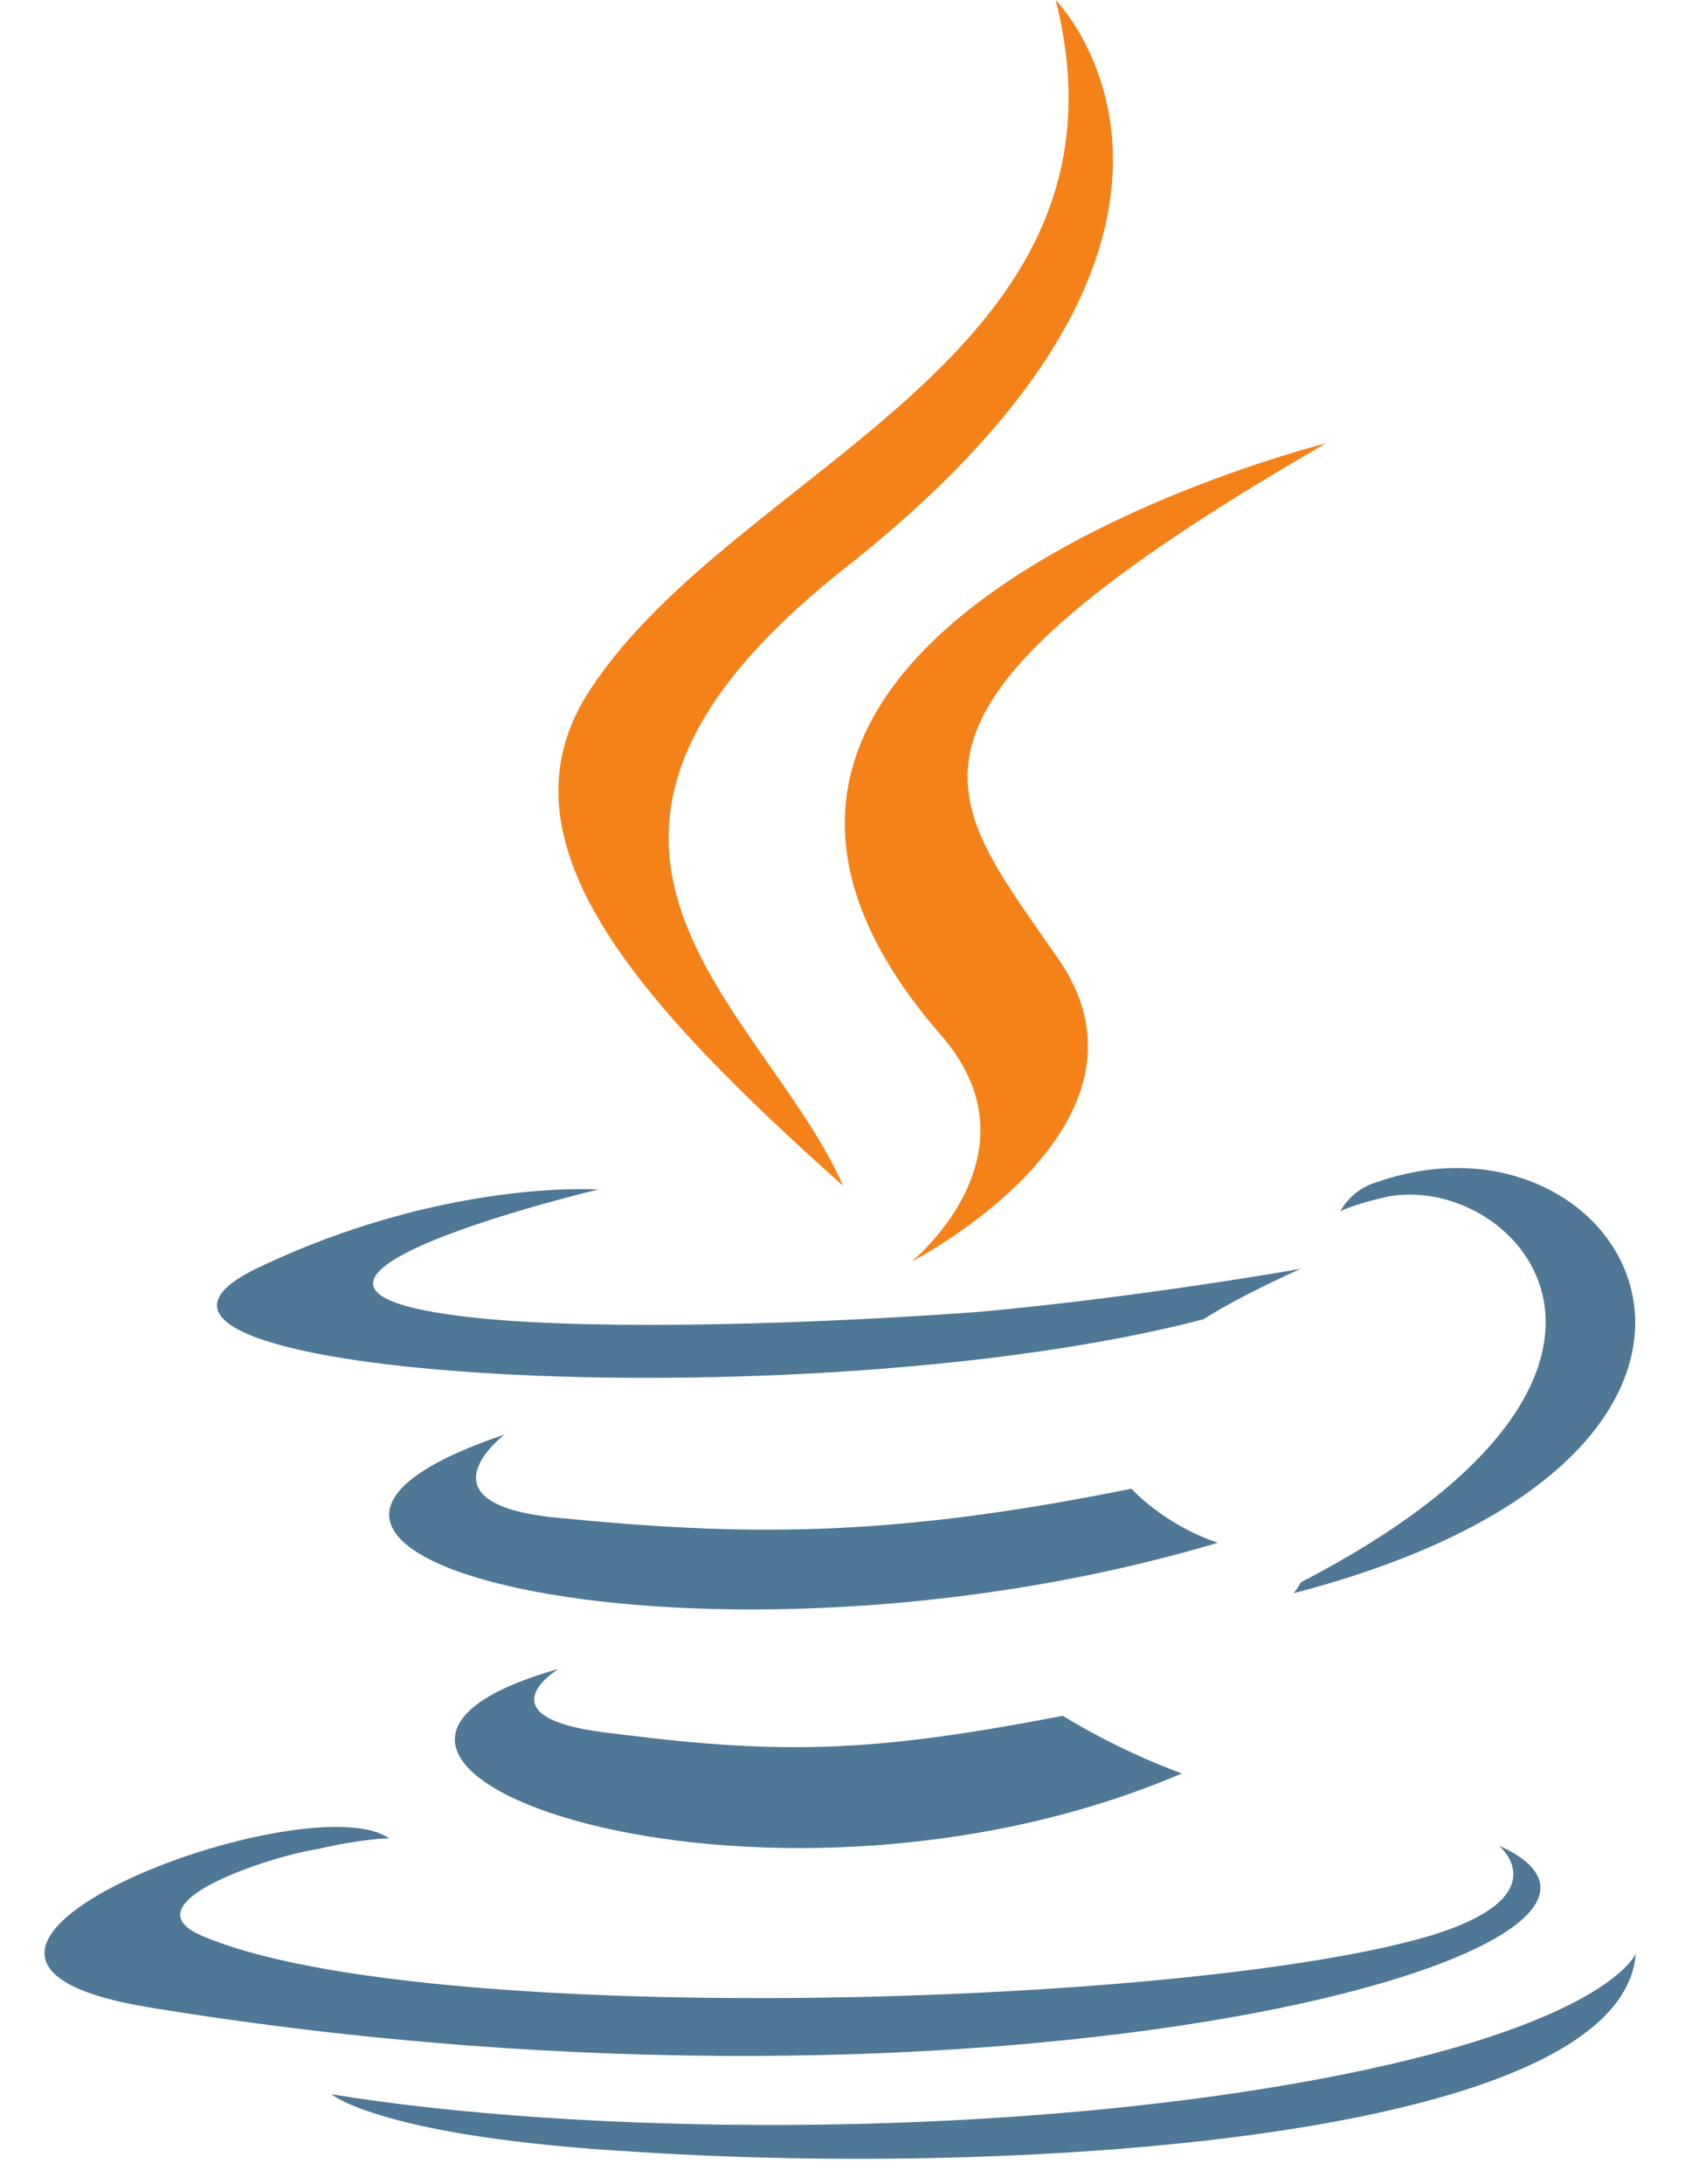
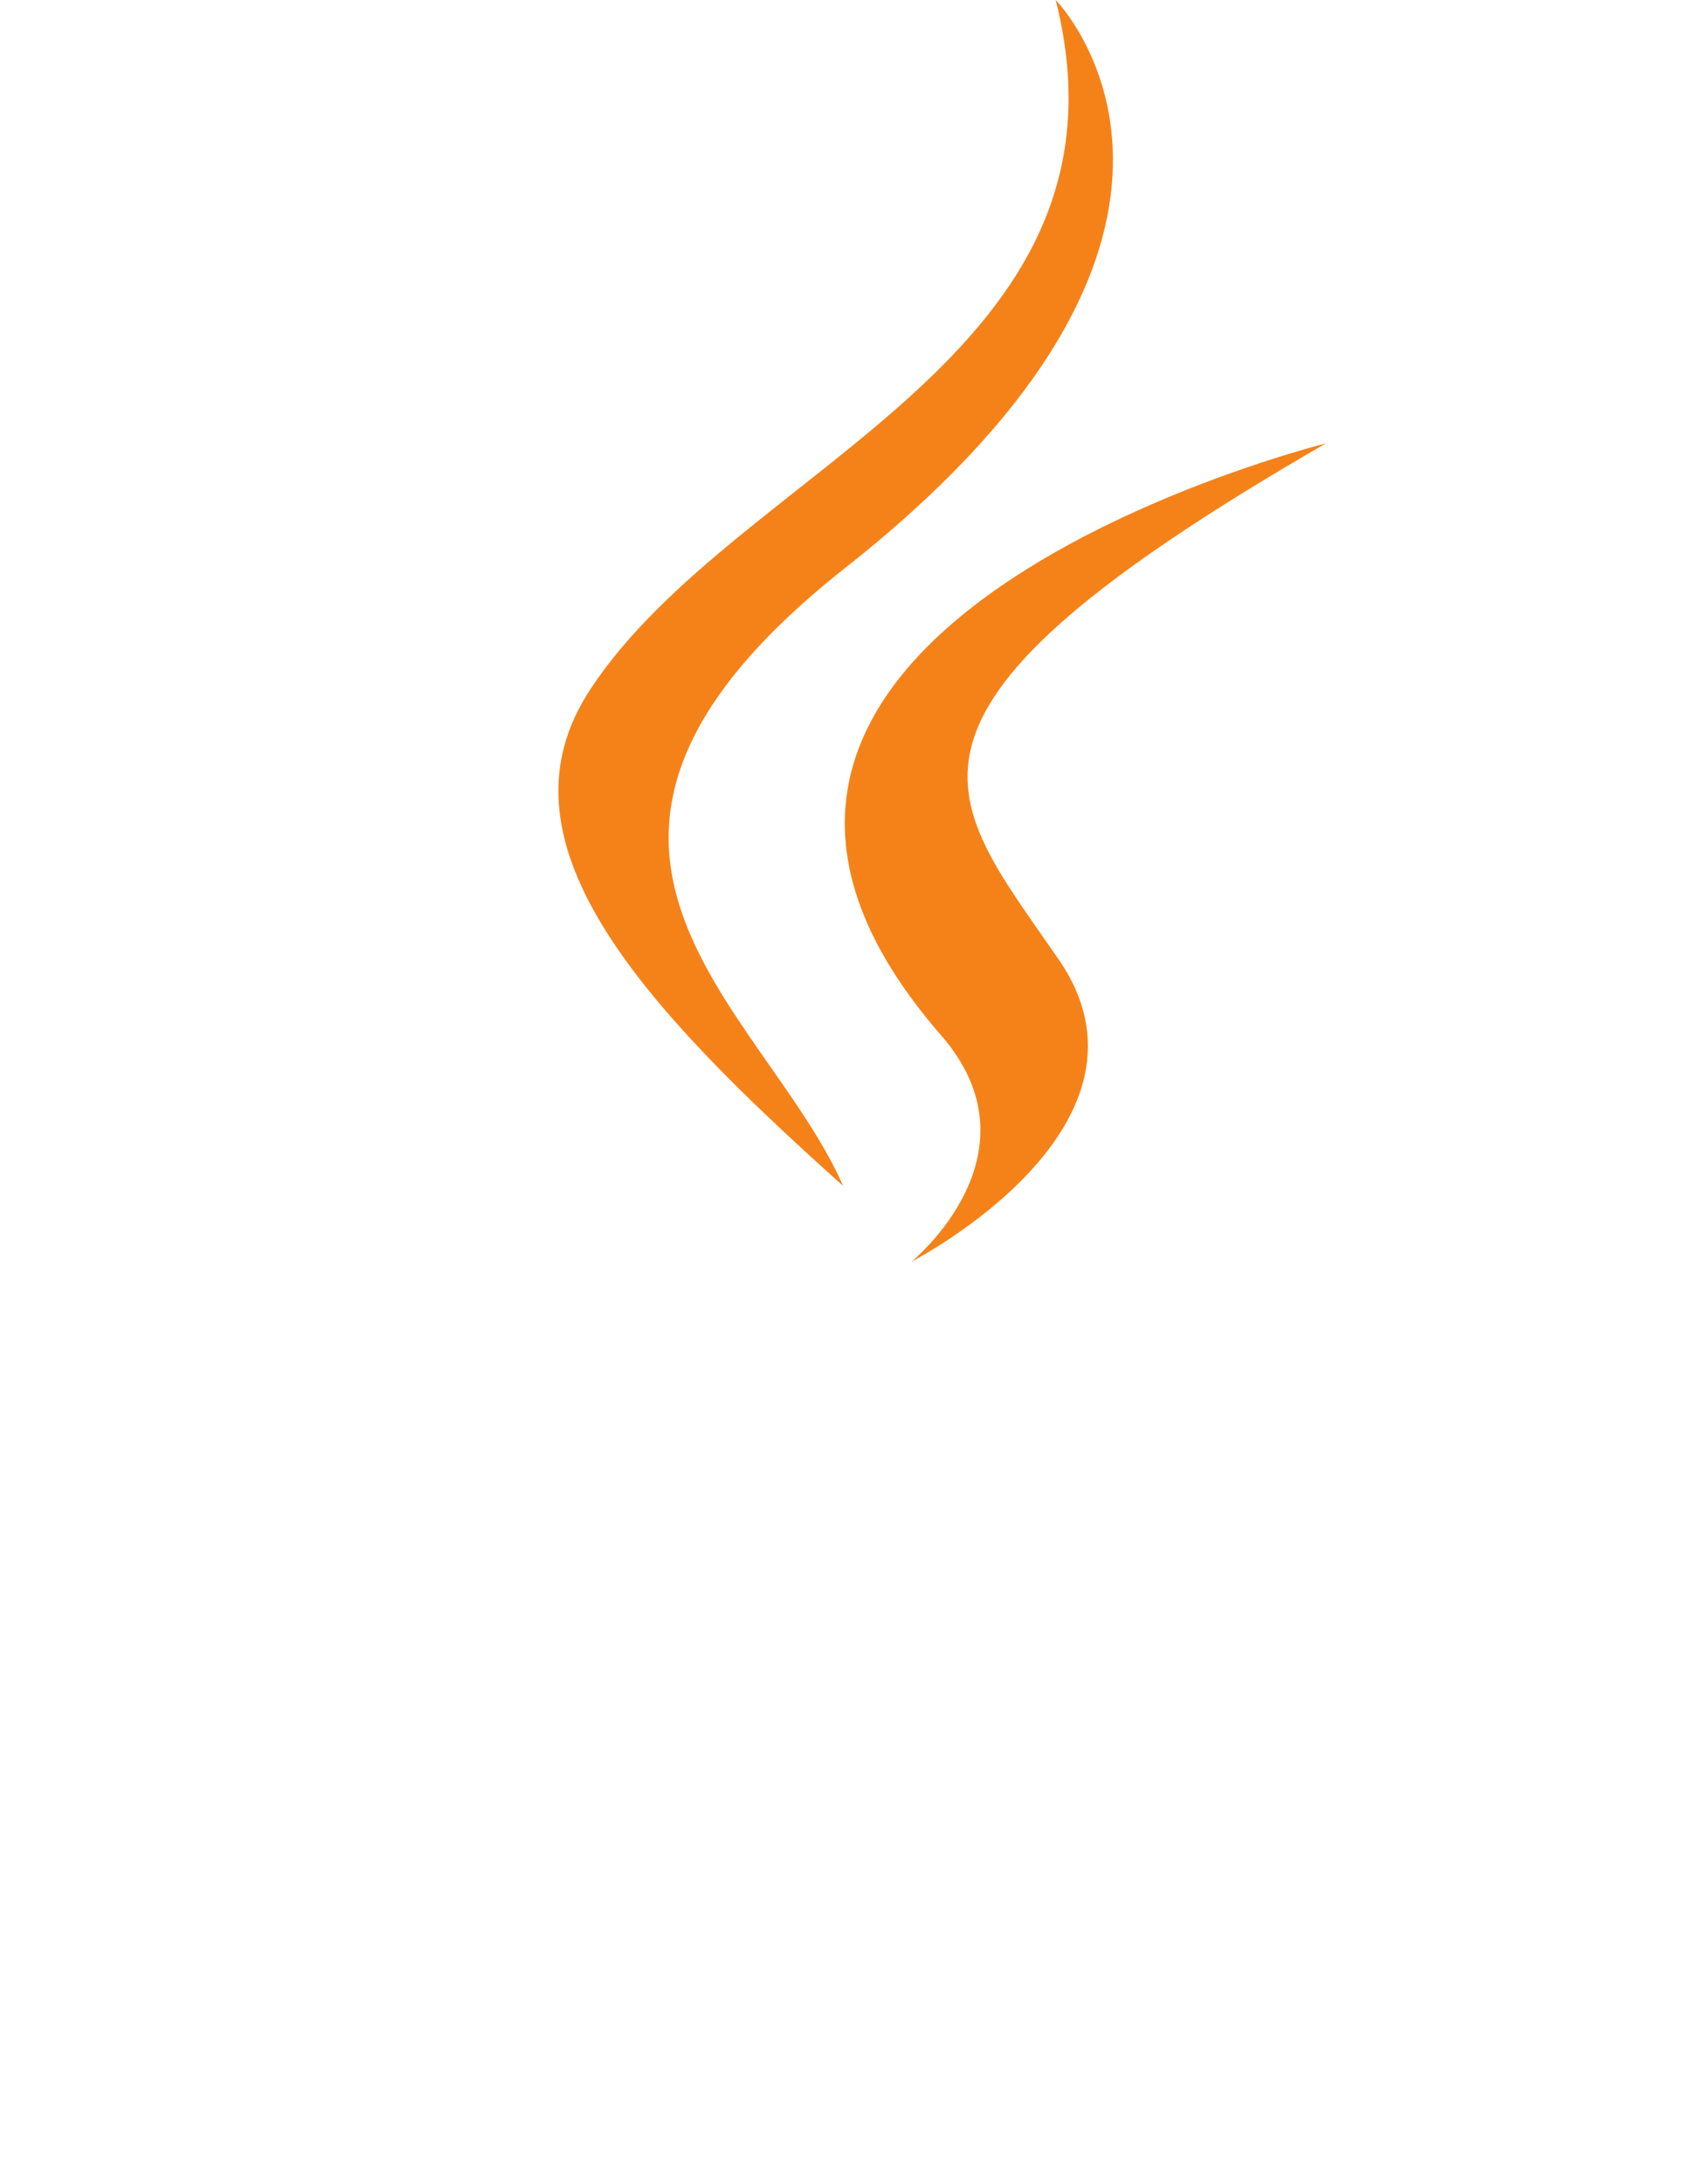
<svg xmlns="http://www.w3.org/2000/svg" height="314.526" width="242.752">
  <g transform="translate(-2.168 -2.985)">
-     <path d="m82.626 243.321s-11.939 7.267 8.305 9.344c24.397 3.114 37.374 2.596 64.366-2.595 0 0 7.267 4.672 17.13 8.305-60.733 25.954-137.557-1.558-89.801-15.054zm-7.786-33.74s-12.977 9.862 7.267 11.939c26.474 2.596 47.237 3.114 83.053-4.153 0 0 4.672 5.191 12.458 7.786-73.191 21.802-155.206 2.076-102.778-15.572zm143.267 59.175s8.824 7.267-9.863 12.977c-34.779 10.382-145.863 13.496-177.008 0-10.901-4.671 9.863-11.42 16.61-12.458 6.748-1.557 10.382-1.557 10.382-1.557-11.938-8.305-79.419 17.13-34.26 24.397 124.061 20.244 226.321-8.824 194.137-23.359zm-129.771-94.473s-56.58 13.496-20.244 18.168c15.572 2.076 46.198 1.558 74.748-.519 23.358-2.076 46.718-6.229 46.718-6.229s-8.305 3.633-14.016 7.267c-57.618 15.053-168.183 8.305-136.519-7.267 26.992-12.977 49.312-11.42 49.312-11.42zm101.222 56.58c58.137-30.107 31.145-59.175 12.458-55.542-4.672 1.038-6.748 2.076-6.748 2.076s1.557-3.115 5.191-4.153c36.855-12.977 65.924 38.931-11.938 59.175 0 0 .519-.519 1.038-1.557zm-95.512 82.015c56.061 3.634 141.71-2.076 143.786-28.549 0 0-4.152 10.382-46.198 18.168-47.756 8.825-106.931 7.786-141.71 2.076 0 0 7.267 6.229 44.122 8.305z" fill="#4e7896" />
    <path d="m154.26 2.985s32.183 32.702-30.626 82.015c-50.351 39.969-11.42 62.809 0 88.763-29.588-26.473-50.87-49.832-36.336-71.633 21.283-32.183 79.939-47.755 66.962-99.145zm-16.61 148.977c15.053 17.13-4.153 32.703-4.153 32.703s38.412-19.725 20.763-44.122c-16.092-23.358-28.55-34.778 38.931-73.71 0 0-106.412 26.474-55.542 85.13zm-38.412 278.748v-50.87c0-12.977-7.267-21.802-25.435-21.802-10.382 0-19.206 2.595-26.992 5.71l2.596 9.344c5.71-2.076 12.977-4.153 20.763-4.153 9.863 0 14.534 4.153 14.534 12.458v6.748h-5.191c-24.916 0-36.336 9.344-36.336 24.397 0 12.458 7.786 19.725 21.802 19.725 8.824 0 15.573-4.153 21.802-9.344l1.038 7.786h11.42zm-14.535-16.611c-5.191 4.672-10.901 7.267-16.092 7.267-6.748 0-10.9-4.153-10.9-11.42 0-7.267 4.153-12.458 20.763-12.458h6.229v16.61zm63.328 16.611h-18.168l-21.801-71.115h15.573l13.496 43.603 3.114 12.977c6.748-18.687 11.939-37.893 14.016-56.58h15.572c-4.153 23.359-11.42 48.794-21.801 71.115zm84.091 0v-50.87c0-12.977-7.267-21.802-25.435-21.802-10.382 0-19.206 2.595-26.992 5.71l2.077 9.344c6.229-2.076 13.496-4.153 21.283-4.153 9.863 0 14.534 4.153 14.534 12.458v6.748h-5.191c-24.916 0-36.336 9.344-36.336 24.397 0 12.458 7.267 19.725 21.282 19.725 9.344 0 16.092-4.153 22.321-9.344l1.038 7.786h11.42zm-14.534-16.611c-5.191 4.672-10.901 7.267-16.092 7.267-6.748 0-10.9-4.153-10.9-11.42 0-7.267 4.153-12.458 20.763-12.458h6.229v16.61zm-190.504 28.55c-4.153 6.229-10.382 10.901-18.168 13.496l-6.748-8.305c5.191-3.114 10.382-7.786 12.458-11.939 2.076-3.634 2.596-8.825 2.596-20.763v-80.977h15.572v79.939c0 16.091-1.557 22.32-5.71 28.55z" fill="#f58219" />
  </g>
</svg>